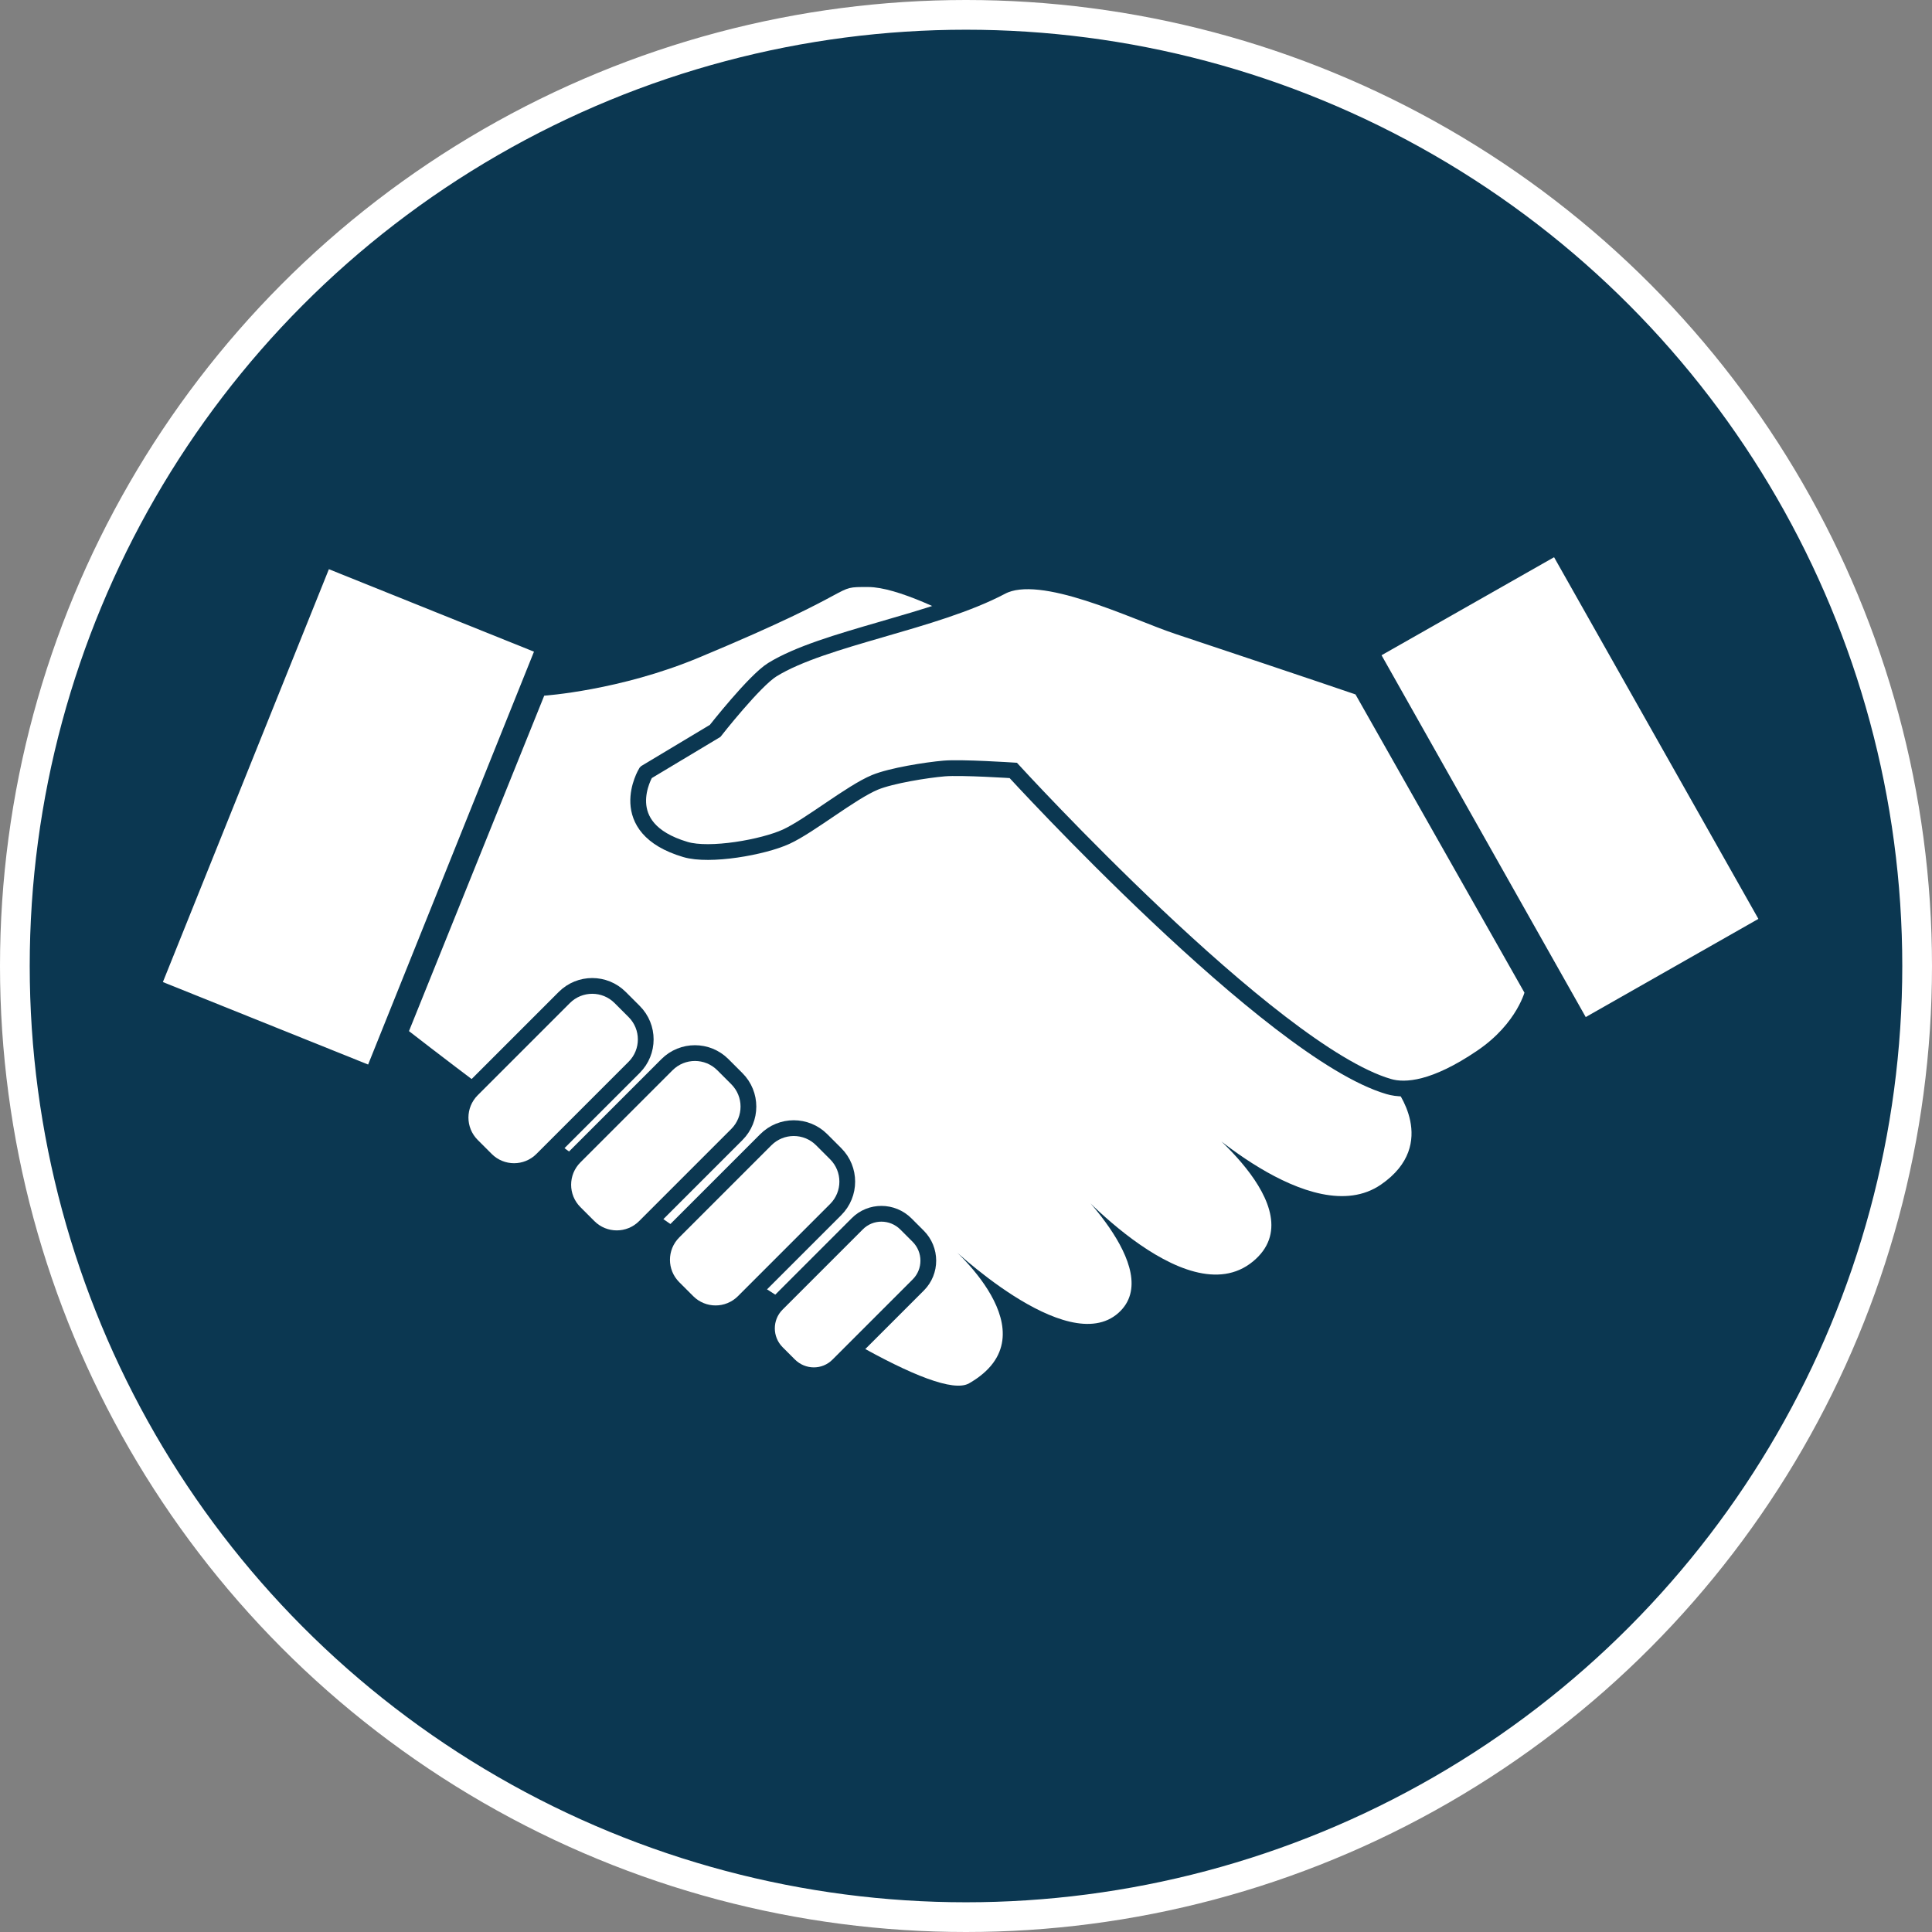
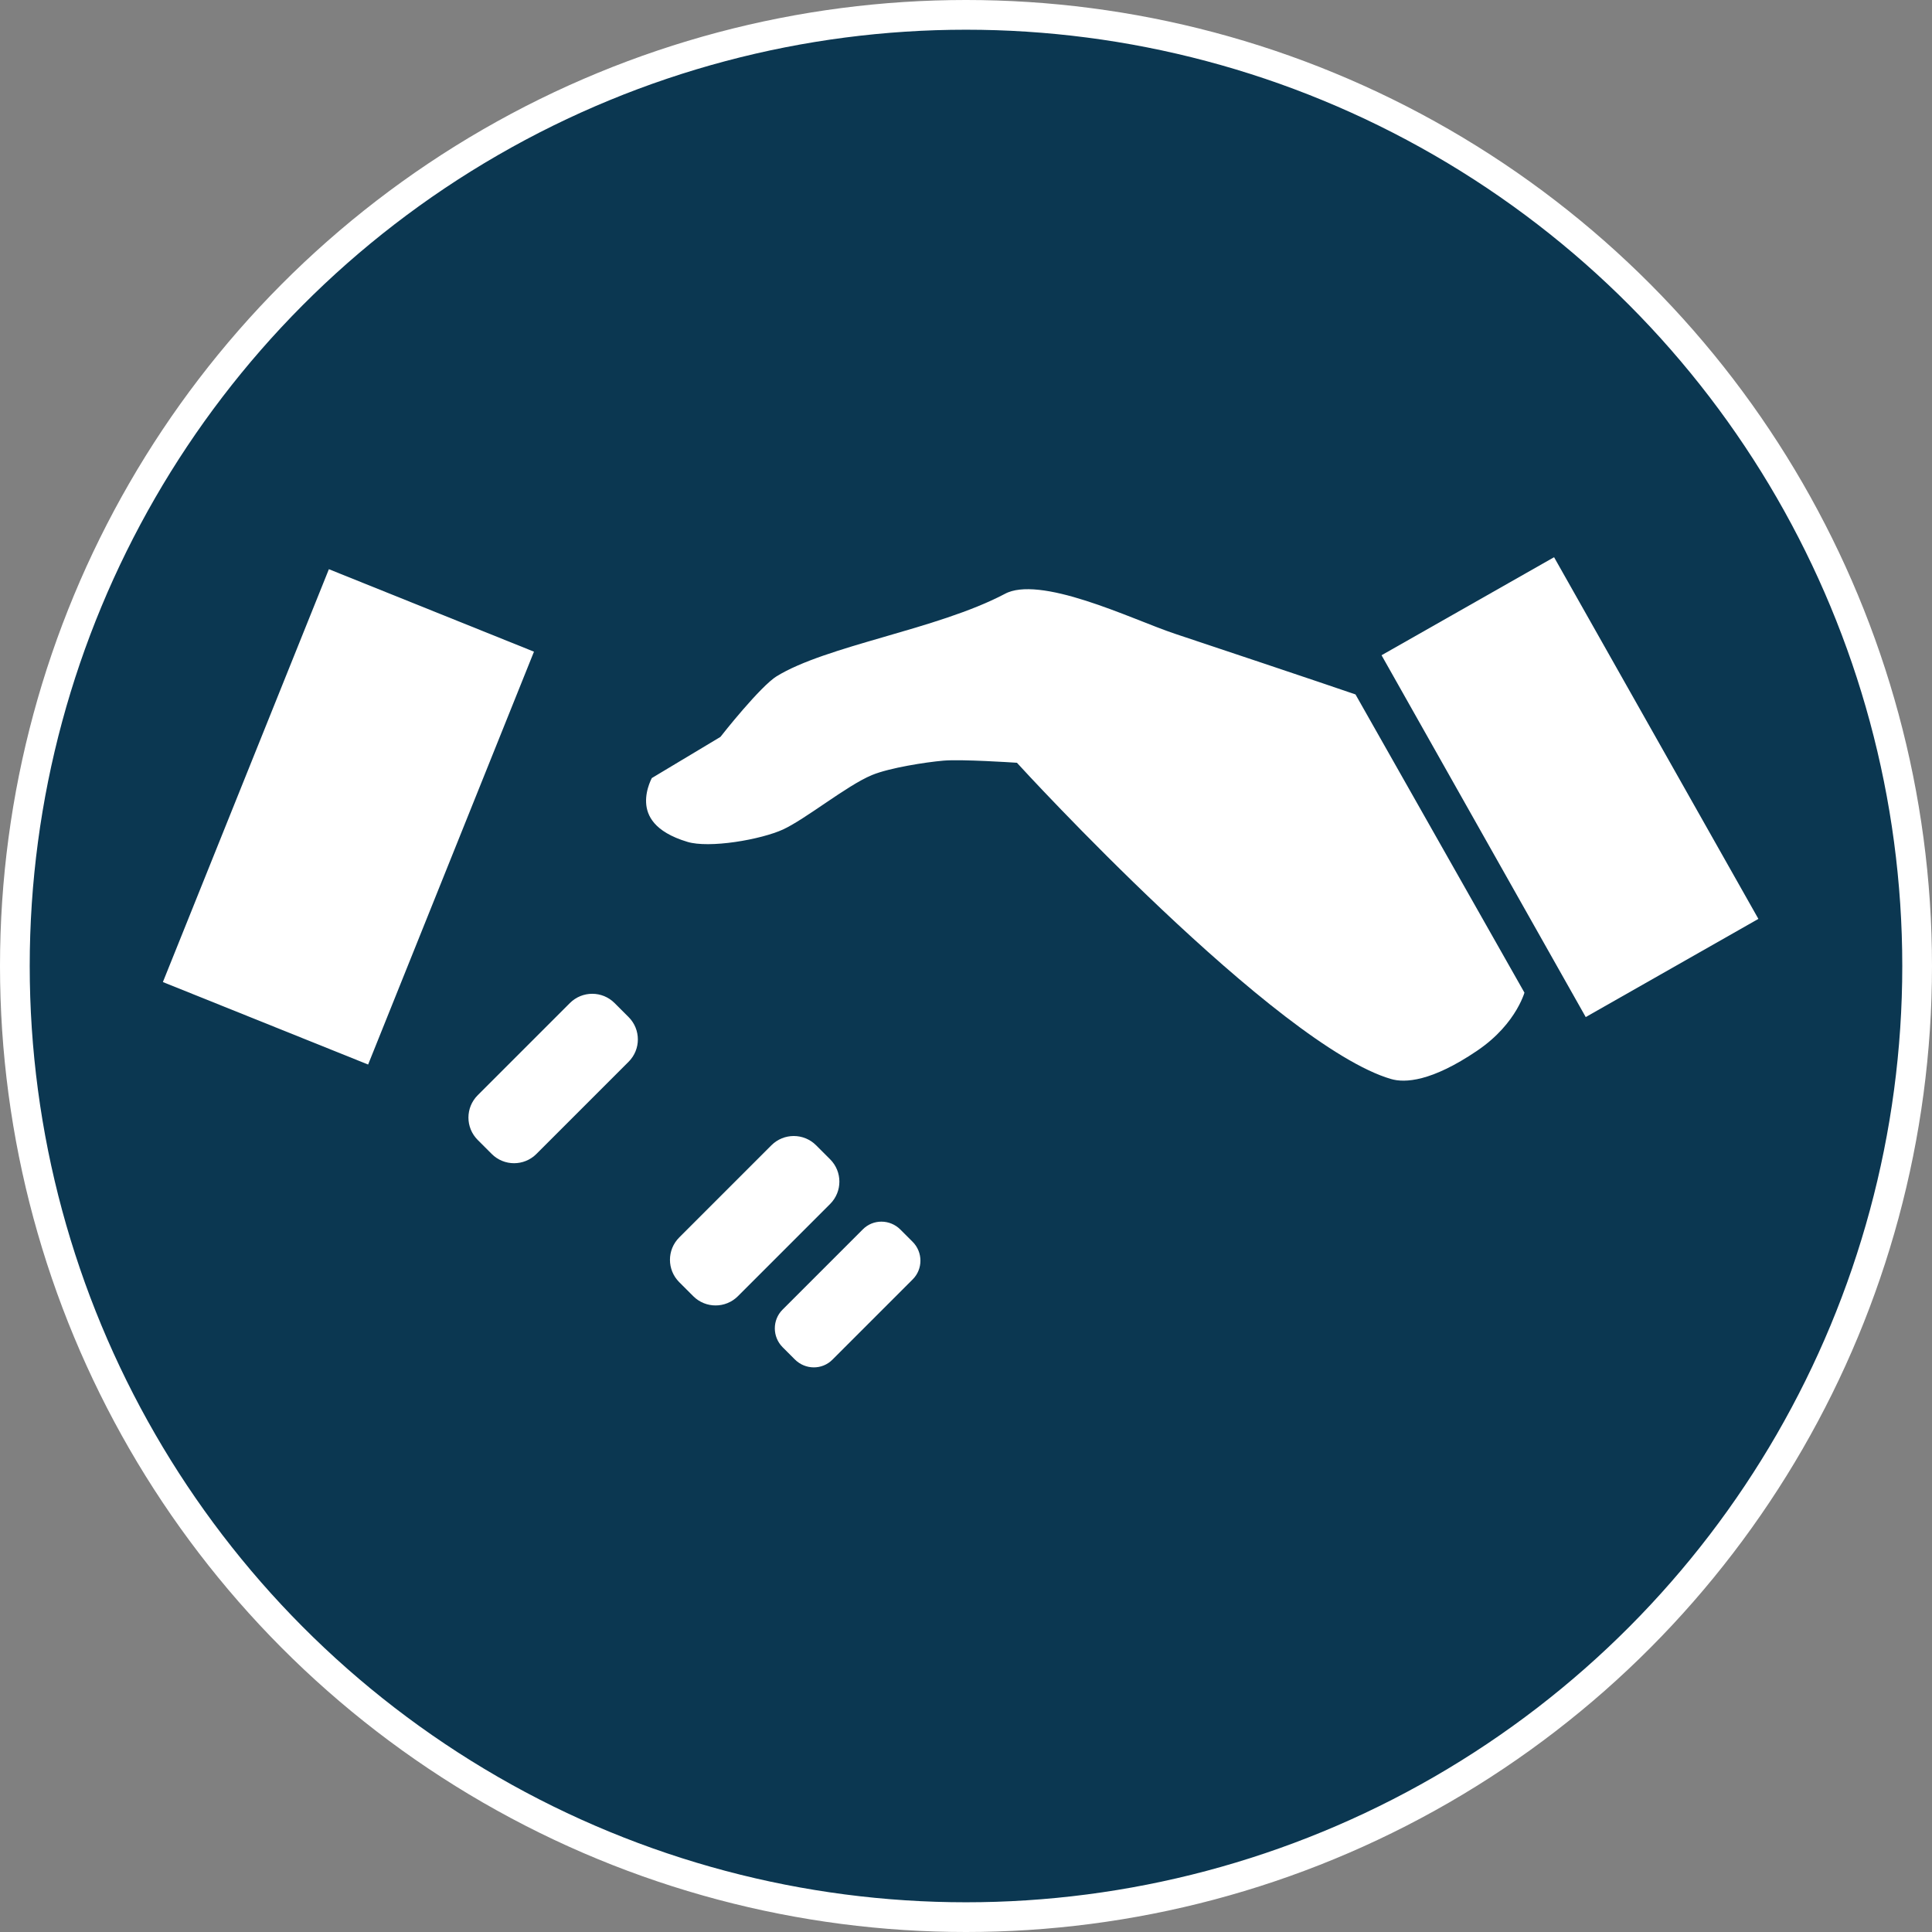
<svg xmlns="http://www.w3.org/2000/svg" id="Layer_2" data-name="Layer 2" viewBox="0 0 130 130">
  <rect x="0" y="0" width="130" height="130" fill="#808080" stroke="none" />
  <defs>
    <style>
      .cls-1 {
        fill: #0b3751;
        stroke: #fff;
        stroke-width: 2px;
      }

      .cls-1, .cls-2 {
        stroke-miterlimit: 10;
      }

      .cls-2 {
        stroke: #0b3751;
        stroke-width: 1.06px;
      }

      .cls-2, .cls-3 {
        fill: #fff;
      }

      .cls-3 {
        stroke-width: 0px;
      }
    </style>
  </defs>
  <g id="Layer_1-2" data-name="Layer 1">
    <circle class="cls-1" cx="65" cy="65" r="64" />
    <g>
-       <path class="cls-3" d="M27.52,69.38l9.1-22.57s5.08-.34,10.4-2.56c11.41-4.75,8.84-4.76,11.41-4.75,3.79.01,13.76,6.62,13.76,6.62l21.67,27.06s3.06,3.78-.94,6.53c-4.69,3.23-12.84-4.7-12.84-4.7,0,0,8.6,6.27,4.23,9.87-4.58,3.78-12.74-5.79-12.74-5.79,0,0,6.98,6.3,3.69,9.25-3.49,3.13-11.49-4.64-11.49-4.64,0,0,7.27,6.03,1.44,9.38-4.2,2.42-37.68-23.69-37.68-23.69h0Z" />
      <polygon class="cls-3" points="35.93 43.85 22.13 38.3 10.96 66.08 24.77 71.63 35.93 43.85" />
      <g>
        <g>
          <path class="cls-2" d="M43.47,51.97l4.65-2.79s2.65-3.38,3.85-4.12c3.49-2.15,10.9-3.19,15.42-5.58,2.68-1.42,8.95,1.7,11.83,2.66,9.57,3.19,12.35,4.15,12.35,4.15l11.58,20.44s-.55,2.44-3.46,4.41c-3.14,2.13-5.1,2.31-6.25,1.97-7.92-2.32-25.26-21.27-25.26-21.27,0,0-3.49-.23-4.65-.13-1.18.1-3.56.48-4.65.93-1.62.67-4.39,2.93-5.98,3.66-1.55.71-5.14,1.35-6.78.86-4.92-1.46-2.66-5.18-2.66-5.18h0Z" />
          <path class="cls-2" d="M42.67,71.82c1.04-1.04,1.04-2.72,0-3.76l-.94-.94c-1.04-1.04-2.72-1.04-3.76,0l-6.2,6.2c-1.04,1.04-1.04,2.72,0,3.76l.94.94c1.04,1.04,2.72,1.04,3.76,0l6.2-6.2h0Z" />
-           <path class="cls-2" d="M49.58,76.34c1.04-1.04,1.04-2.72,0-3.76l-.94-.94c-1.04-1.04-2.72-1.04-3.76,0l-6.2,6.2c-1.04,1.04-1.04,2.72,0,3.76l.94.94c1.04,1.04,2.72,1.04,3.76,0l6.2-6.2h0Z" />
          <path class="cls-2" d="M56.23,81.39c1.04-1.04,1.04-2.72,0-3.76l-.94-.94c-1.04-1.04-2.72-1.04-3.76,0l-6.2,6.2c-1.04,1.04-1.04,2.72,0,3.76l.94.94c1.04,1.04,2.72,1.04,3.76,0l6.2-6.2h0Z" />
          <path class="cls-2" d="M61.79,86.46c.9-.9.9-2.37-.01-3.28l-.82-.82c-.91-.91-2.38-.92-3.28-.01l-5.4,5.4c-.9.9-.9,2.37.01,3.28l.82.82c.91.91,2.38.92,3.28.01l5.4-5.4h0Z" />
        </g>
        <polygon class="cls-2" points="92.24 43.89 104.77 36.77 119.04 62.03 106.5 69.16 92.24 43.89" />
      </g>
    </g>
  </g>
</svg>